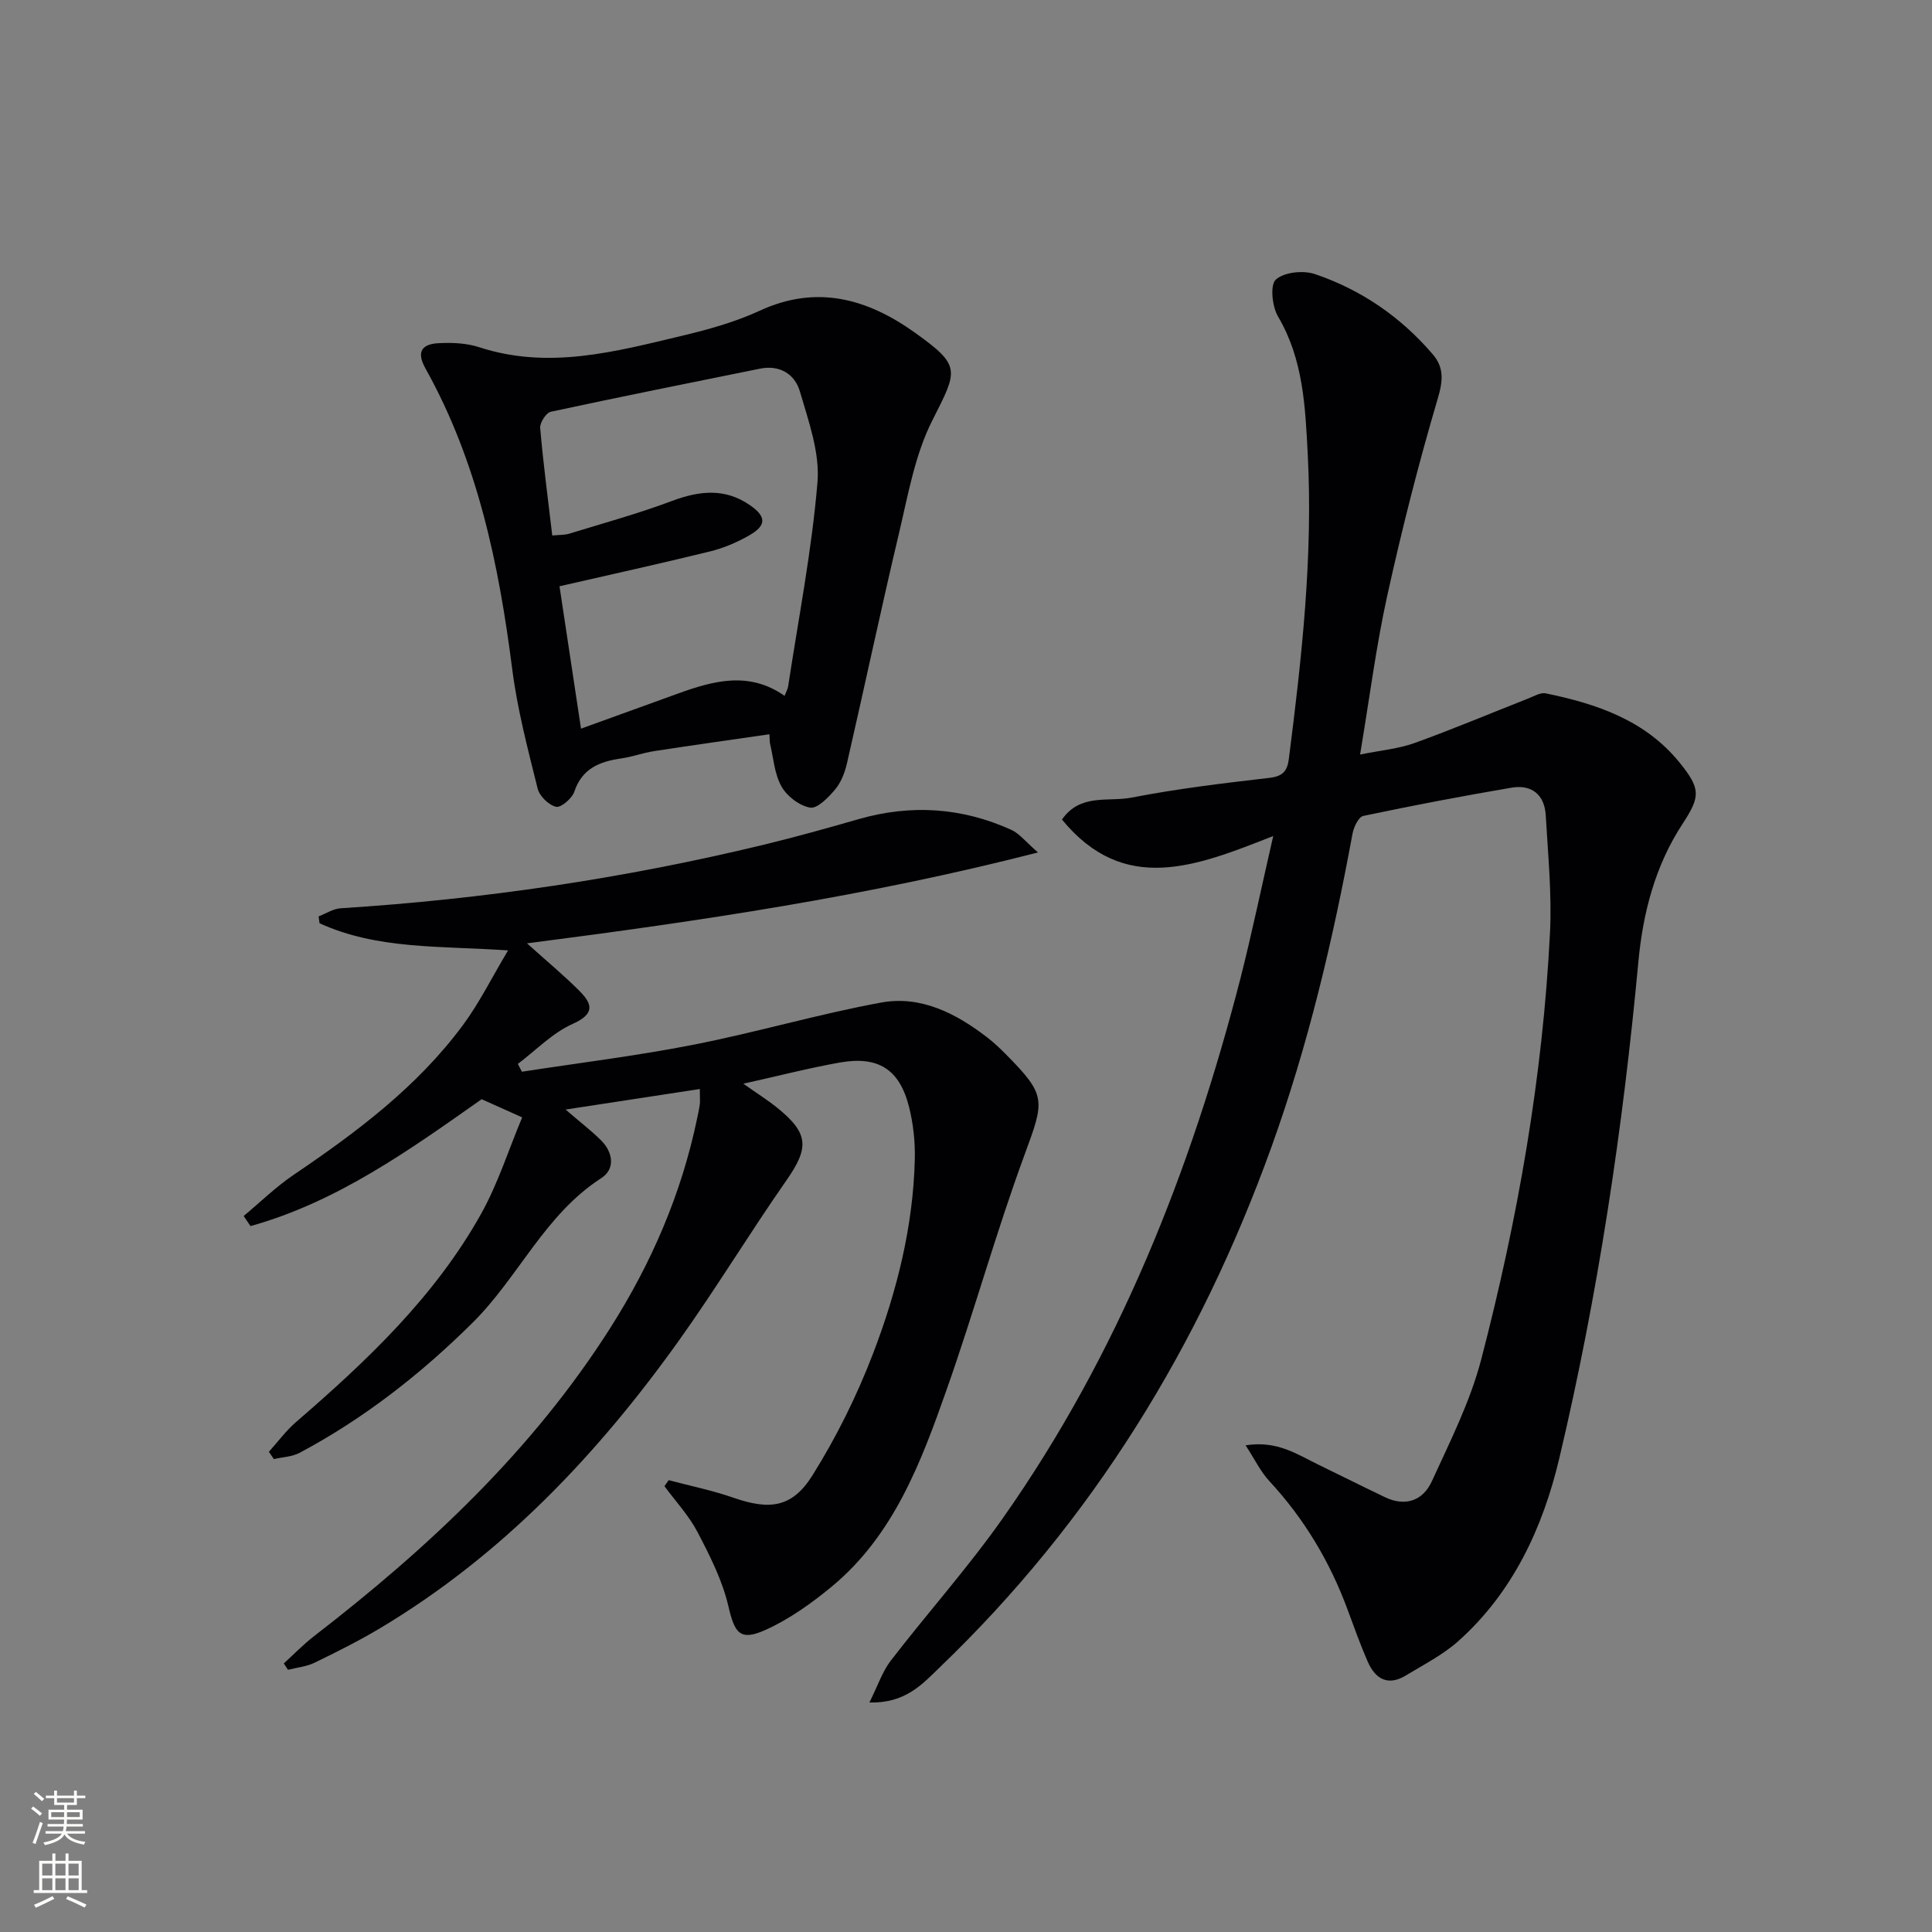
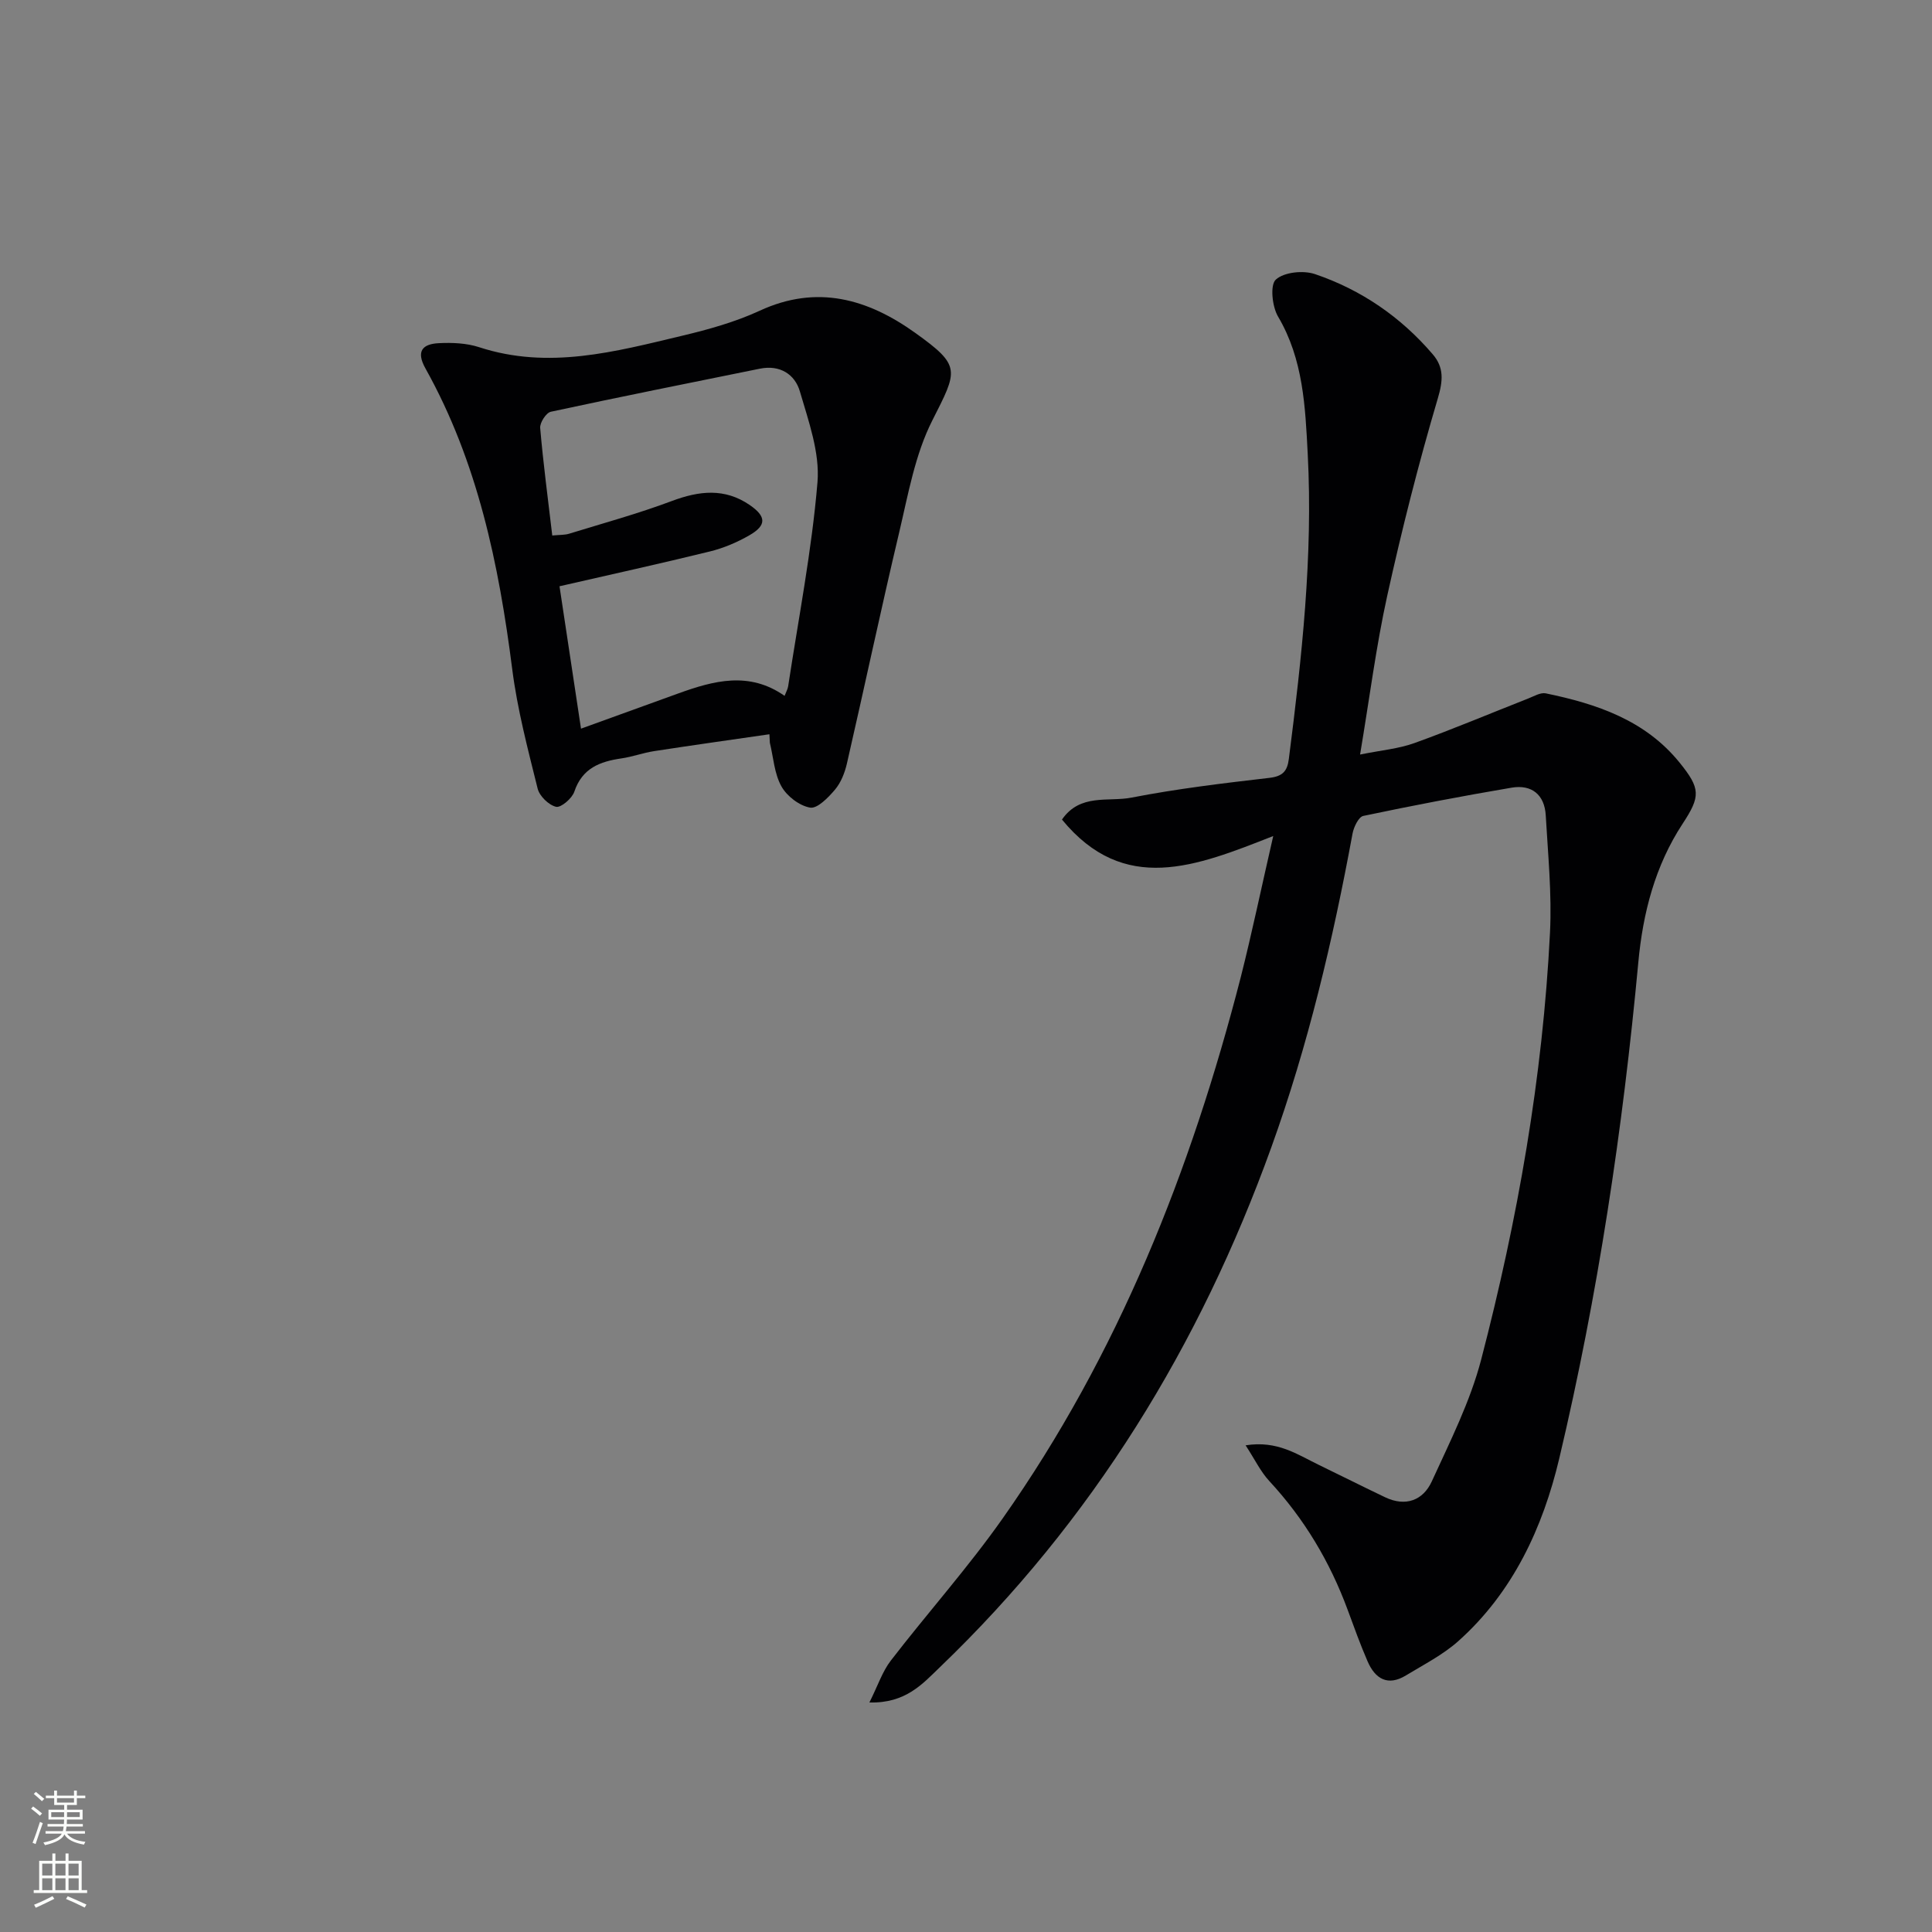
<svg xmlns="http://www.w3.org/2000/svg" enable-background="new 0 0 400 400" viewBox="0 0 400 400">
  <rect x="0" y="0" width="400" height="400" fill="#808080" stroke="none" />
  <g fill="#010103">
    <path d="m263.61 173.09c-16.04 6.32-30.86 12.27-43.74-3.41 3.77-5.46 9.62-3.61 14.38-4.54 9.43-1.84 19.01-2.98 28.56-4.09 2.74-.32 3.71-1.37 4.03-3.92 2.68-20.97 5.02-41.98 3.91-63.16-.51-9.73-.9-19.56-6.15-28.44-1.22-2.07-1.68-6.55-.45-7.65 1.72-1.55 5.68-1.95 8.1-1.13 9.58 3.25 17.77 8.87 24.39 16.61 2.33 2.72 2.14 5.42 1.05 9.1-3.99 13.49-7.45 27.15-10.48 40.89-2.31 10.49-3.66 21.19-5.62 32.87 4.35-.89 7.97-1.19 11.26-2.38 7.94-2.86 15.72-6.15 23.57-9.23 1.18-.46 2.52-1.28 3.61-1.06 10.56 2.18 20.59 5.54 27.72 14.35 4.34 5.37 4.35 6.96.63 12.63-5.72 8.71-8.24 18.53-9.18 28.68-3.22 34.61-8.36 68.93-16.37 102.74-3.39 14.3-9.58 27.73-20.93 37.85-3.18 2.83-7.12 4.83-10.8 7.07-3.76 2.3-6.38.73-7.95-2.89-1.52-3.5-2.81-7.1-4.13-10.68-3.67-9.95-8.99-18.86-16.22-26.66-1.81-1.95-3-4.48-4.91-7.4 6.56-1.05 10.72 1.9 15.1 4.02 4.6 2.22 9.16 4.53 13.78 6.73 4.26 2.03 7.87.64 9.67-3.29 3.78-8.26 7.96-16.53 10.23-25.25 7.55-28.97 12.74-58.41 14.24-88.37.4-8.06-.42-16.18-.88-24.27-.24-4.27-2.91-6.44-7.07-5.73-10.27 1.74-20.52 3.7-30.71 5.85-.97.21-1.97 2.3-2.22 3.65-4.07 22.07-9.2 43.85-16.83 65-14.79 41.02-37.03 77.28-68.59 107.58-3.61 3.47-7.09 7.52-14.61 7.32 1.77-3.53 2.69-6.42 4.44-8.68 7.61-9.88 15.97-19.23 23.14-29.41 23.95-34.01 39.01-72.03 49.31-112.09 2.35-9.29 4.3-18.69 6.72-29.21z" />
-     <path d="m144.89 225.47c-9.38 1.43-18.09 2.76-27.79 4.25 3.12 2.69 5.34 4.39 7.32 6.35 2.54 2.52 2.98 5.98.07 7.85-11.72 7.55-17.15 20.54-26.67 29.96-10.72 10.62-22.45 19.8-35.77 26.9-1.57.84-3.55.89-5.35 1.31-.34-.5-.69-1.01-1.03-1.51 1.86-2.07 3.53-4.36 5.62-6.16 14.67-12.67 28.72-25.95 38.29-43.06 3.51-6.28 5.71-13.29 8.53-20.02-3.44-1.54-5.79-2.59-8.39-3.76-14.9 10.49-29.9 21.27-47.86 26.27-.47-.7-.94-1.39-1.41-2.09 3.44-2.87 6.68-6.04 10.37-8.54 13.02-8.81 25.55-18.19 35-30.95 3.39-4.57 5.94-9.76 9.37-15.5-14.08-.96-27.11-.16-39.03-5.62-.07-.47-.13-.95-.2-1.42 1.52-.58 3.01-1.58 4.56-1.68 29.57-1.88 58.77-6.18 87.56-13.15 6.61-1.6 13.17-3.43 19.7-5.31 10.82-3.1 21.37-2.42 31.6 2.22 1.68.76 2.94 2.44 5.52 4.68-35.34 9.07-69.58 14.15-105.79 18.82 4.32 3.89 7.74 6.72 10.86 9.85 2.73 2.74 3.21 4.76-1.41 6.83-4.18 1.87-7.59 5.45-11.34 8.28.28.54.55 1.08.83 1.62 11.86-1.83 23.8-3.29 35.57-5.6 13.01-2.55 25.78-6.33 38.81-8.72 8.24-1.51 15.53 2.25 22.01 7.25 1.31 1.01 2.54 2.17 3.71 3.35 8.57 8.65 8.14 9.56 3.98 20.89-5.89 16-10.44 32.49-16.11 48.57-5.31 15.08-10.95 30.2-23.82 40.86-4.17 3.45-8.74 6.71-13.63 8.93-5.39 2.45-6.47.71-7.77-4.89-1.24-5.33-3.83-10.44-6.39-15.34-1.79-3.42-4.53-6.35-6.84-9.49.29-.42.58-.83.87-1.25 4.48 1.19 9.05 2.12 13.42 3.64 7.42 2.58 12.12 2.11 16.33-4.6 4.98-7.94 9.22-16.51 12.57-25.26 4.93-12.87 8.3-26.28 8.64-40.2.09-3.6-.31-7.32-1.18-10.81-1.97-7.84-6.37-10.65-14.38-9.23-6.35 1.13-12.62 2.75-19.94 4.38 2.8 1.98 4.99 3.35 6.99 4.96 6.59 5.33 6.67 8.27 1.9 15.1-7.61 10.9-14.51 22.31-22.23 33.12-16.89 23.64-36.62 44.44-61.79 59.51-4.41 2.64-9.04 4.95-13.67 7.2-1.67.81-3.64.98-5.48 1.45-.29-.44-.57-.88-.86-1.32 2.09-1.9 4.07-3.95 6.3-5.67 23.59-18.22 45.15-38.38 61.28-63.76 8.54-13.44 14.77-27.84 18.01-43.48.2-.98.42-1.95.55-2.94.06-.65-.01-1.31-.01-3.07z" />
    <path d="m159.3 152.02c-7.96 1.15-15.92 2.27-23.86 3.49-2.29.35-4.5 1.18-6.79 1.51-4.45.65-8.11 2.02-9.74 6.88-.47 1.4-2.77 3.37-3.78 3.14-1.53-.36-3.44-2.22-3.82-3.78-2.03-8.18-4.2-16.39-5.26-24.72-2.77-21.73-7.16-42.92-17.97-62.27-2.01-3.6-.56-5.05 2.76-5.22 2.77-.14 5.74-.02 8.35.83 14.37 4.7 28.21.93 42.05-2.37 5.46-1.3 10.98-2.84 16.05-5.18 11.9-5.5 22.42-2.42 32.23 4.61 9.53 6.83 8.79 7.67 3.5 18.12-3.57 7.05-4.99 15.28-6.84 23.11-3.78 15.94-7.17 31.96-10.84 47.93-.44 1.9-1.23 3.92-2.46 5.38-1.38 1.64-3.66 3.98-5.15 3.73-2.22-.38-4.82-2.37-5.95-4.41-1.47-2.63-1.65-5.98-2.39-9.02-.04-.6-.06-1.18-.09-1.76zm-44.96-41.15c1.55-.15 2.57-.09 3.49-.37 7.11-2.19 14.31-4.16 21.26-6.77 5.66-2.12 10.93-2.73 16.12.82 3.45 2.37 3.54 4.2-.03 6.26-2.55 1.47-5.37 2.67-8.23 3.37-10.12 2.49-20.3 4.72-31.11 7.2 1.41 9.35 2.86 18.93 4.45 29.48 7.14-2.58 13.64-4.94 20.14-7.29 7.34-2.65 14.68-4.64 22.01.5.31-.82.65-1.39.74-1.99 2.14-14.07 4.89-28.09 6.07-42.23.51-6.14-1.85-12.66-3.64-18.8-1.03-3.56-4.14-5.56-8.28-4.72-14.44 2.93-28.89 5.81-43.29 8.92-.97.21-2.3 2.27-2.2 3.36.62 7.26 1.59 14.49 2.5 22.26z" />
  </g>
  <path d="m6.44 374.46.42-.45c.65.47 1.27.95 1.85 1.44l-.45.49c-.65-.56-1.25-1.06-1.82-1.48m.93 7.33-.63-.26c.55-1.36 1.05-2.8 1.53-4.33.19.1.38.19.59.27-.47 1.29-.96 2.73-1.49 4.32m-.38-10.38.44-.42c.43.34 1.01.82 1.74 1.44l-.49.49c-.53-.51-1.09-1.01-1.69-1.51m2.5.35h1.72v-1.04h.59v1.04h3.52v-1.04h.59v1.04h1.75v.53h-1.75v1.42h-2.03v.97h3.22v2.03h-3.24c0 .35-.01.66-.03.93h3.32v.53h-3.37c-.03.27-.08.58-.15.94h3.96v.53h-3.71c.67.92 1.93 1.48 3.79 1.68-.13.24-.23.44-.29.59-2.13-.38-3.48-1.08-4.04-2.12-.43.97-1.77 1.72-4.03 2.23-.09-.19-.2-.37-.33-.55 2.1-.42 3.37-1.03 3.81-1.83h-3.36v-.53h3.58c.08-.29.13-.61.16-.94h-3.33v-.53h3.39c.02-.27.04-.58.04-.93h-3.23v-2.03h3.25v-.97h-2.07v-1.42h-1.73zm1.12 3.44v1h2.65c.01-.3.02-.44.01-.4v-.25-.35zm1.19-2h3.52v-.91h-3.52zm4.71 2h-2.63v.59c0 .15-.01.28-.01.4h2.64z" fill="#fbfcfa" />
  <path d="m13.56 383.74h.63v1.52h2.72v6.07h1.13v.6h-11.06v-.6h1.13v-6.07h2.73v-1.52h.63v1.52h2.1v-1.52zm-2.69 8.83.38.56c-1.24.63-2.53 1.25-3.85 1.85-.1-.21-.21-.42-.34-.63 1.37-.55 2.63-1.15 3.81-1.78m-2.13-4.27h2.1v-2.45h-2.1zm0 3.04h2.1v-2.46h-2.1zm2.72-3.04h2.1v-2.45h-2.1zm0 3.04h2.1v-2.46h-2.1zm6.07 3.6c-1.41-.71-2.7-1.3-3.86-1.78l.35-.56c1.45.62 2.75 1.19 3.88 1.72zm-1.25-9.09h-2.1v2.45h2.1zm-2.09 5.49h2.1v-2.46h-2.1z" fill="#fbfcfa" />
</svg>